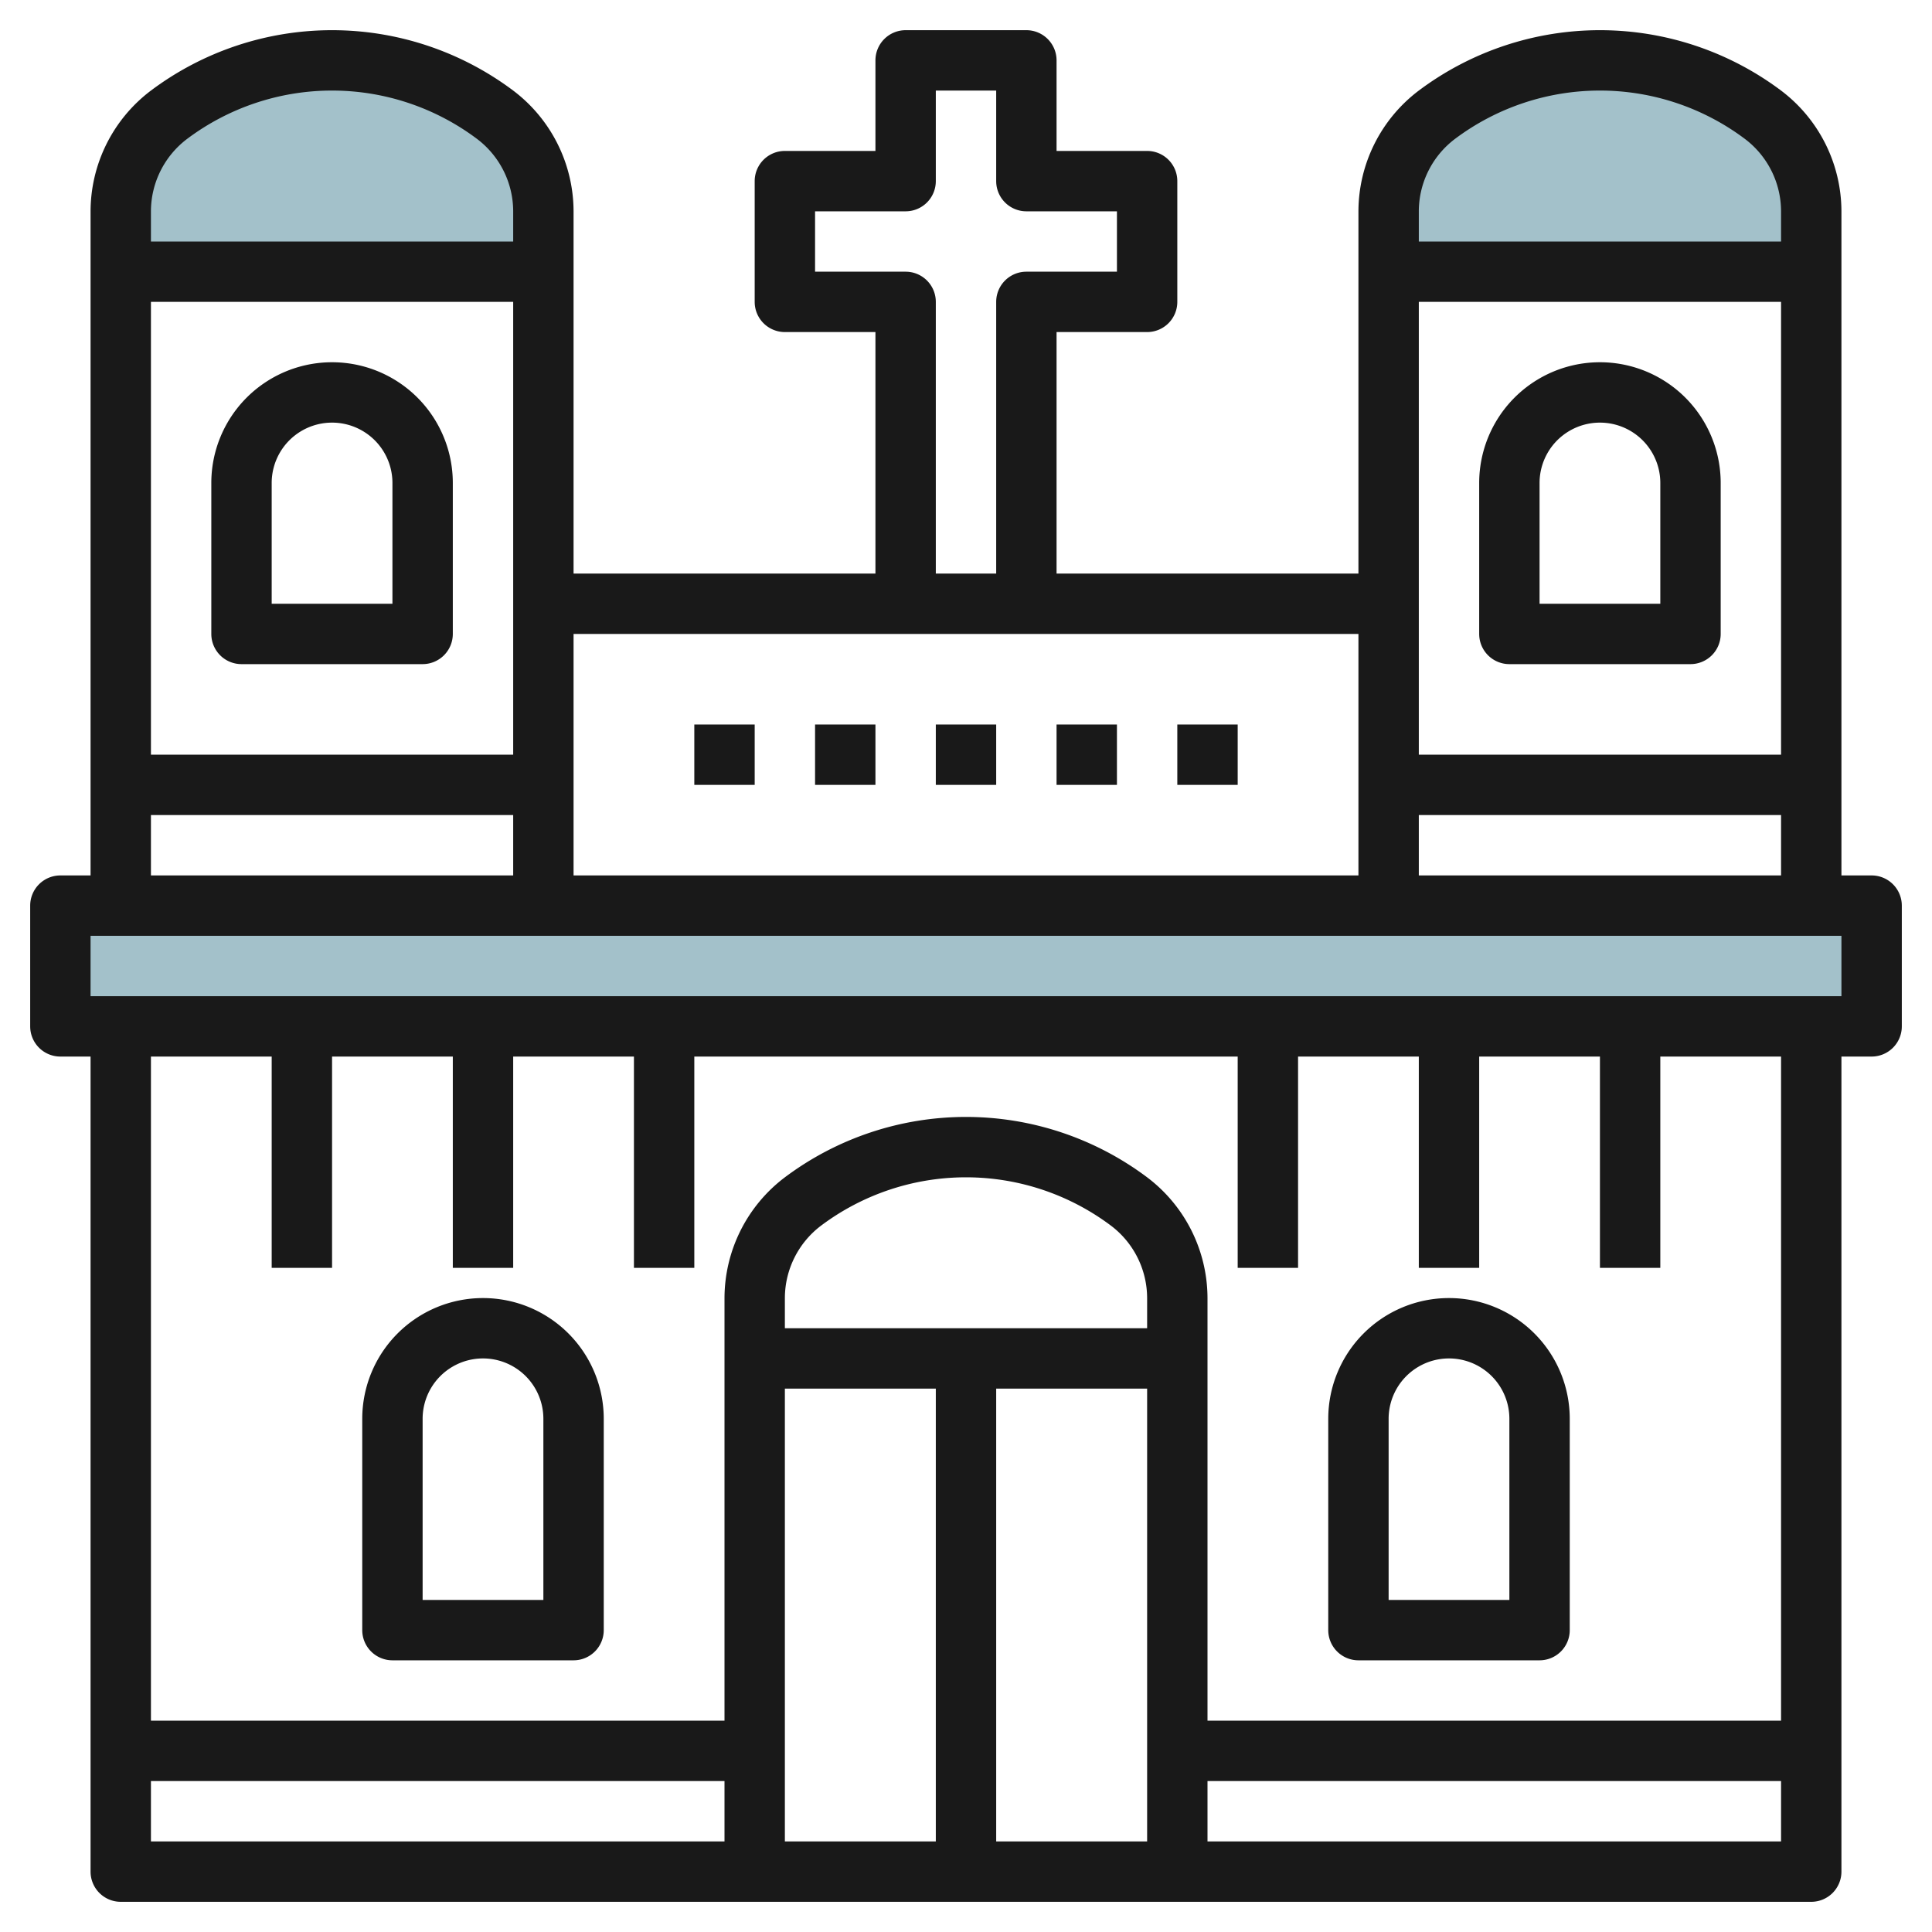
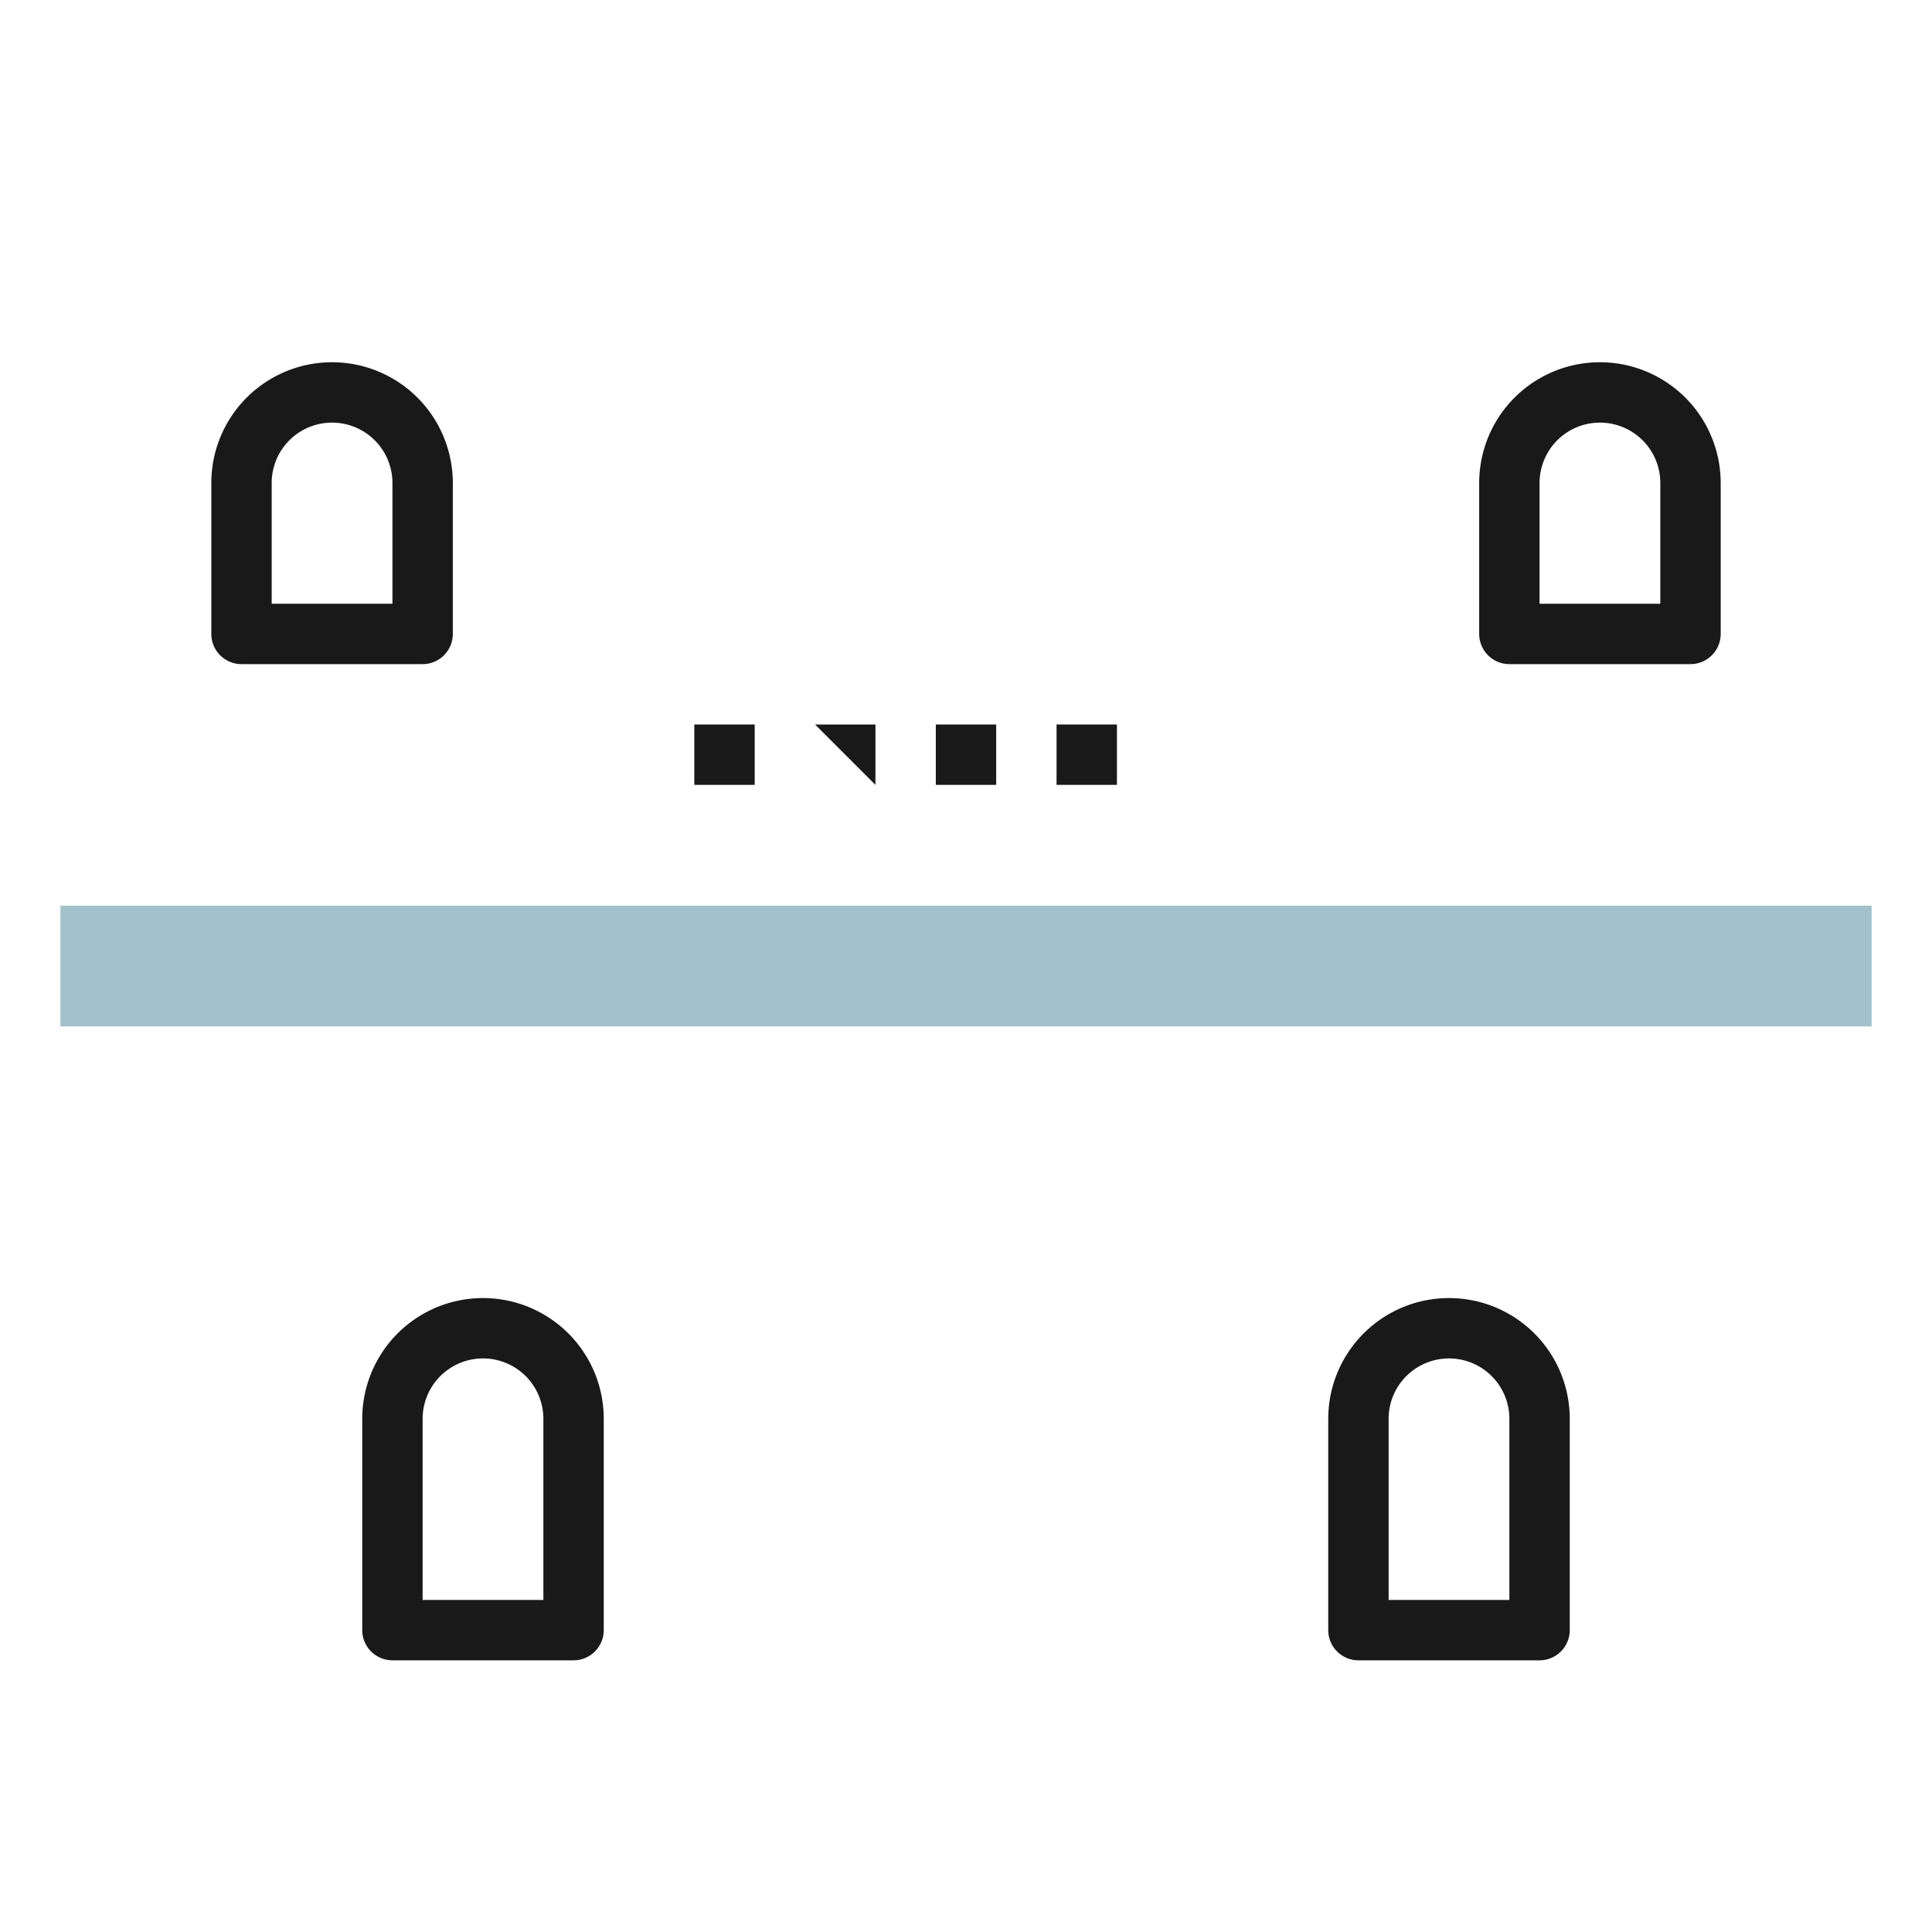
<svg xmlns="http://www.w3.org/2000/svg" id="Layer_3" height="512" viewBox="0 0 64 64" width="512" data-name="Layer 3">
-   <path d="m4 9v-2a4 4 0 0 1 1.6-3.2 9 9 0 0 1 5.4-1.8 9 9 0 0 1 5.4 1.8 4 4 0 0 1 1.6 3.2v2" fill="#a3c1ca" />
  <path d="m2 30h60v4h-60z" fill="#a3c1ca" />
-   <path d="m46 9v-2a4 4 0 0 1 1.6-3.2 9 9 0 0 1 5.4-1.8 9 9 0 0 1 5.4 1.8 4 4 0 0 1 1.6 3.2v2" fill="#a3c1ca" />
  <g fill="#191919">
-     <path d="m62 29h-1v-22a5.022 5.022 0 0 0 -2-4 10 10 0 0 0 -12 0 5.024 5.024 0 0 0 -2 4v12h-10v-8h3a1 1 0 0 0 1-1v-4a1 1 0 0 0 -1-1h-3v-3a1 1 0 0 0 -1-1h-4a1 1 0 0 0 -1 1v3h-3a1 1 0 0 0 -1 1v4a1 1 0 0 0 1 1h3v8h-10v-12a5.022 5.022 0 0 0 -2-4 10 10 0 0 0 -12 0 5.024 5.024 0 0 0 -2 4v22h-1a1 1 0 0 0 -1 1v4a1 1 0 0 0 1 1h1v27a1 1 0 0 0 1 1h56a1 1 0 0 0 1-1v-27h1a1 1 0 0 0 1-1v-4a1 1 0 0 0 -1-1zm-15 0v-2h12v2zm12-4h-12v-15h12zm-10.8-20.4a8 8 0 0 1 9.6 0 3.012 3.012 0 0 1 1.2 2.4v1h-12v-1a3.014 3.014 0 0 1 1.2-2.4zm-18.2 4.4h-3v-2h3a1 1 0 0 0 1-1v-3h2v3a1 1 0 0 0 1 1h3v2h-3a1 1 0 0 0 -1 1v9h-2v-9a1 1 0 0 0 -1-1zm15 12v8h-26v-8zm-28 4h-12v-15h12zm-10.8-20.4a8 8 0 0 1 9.6 0 3.012 3.012 0 0 1 1.2 2.4v1h-12v-1a3.014 3.014 0 0 1 1.2-2.4zm-1.2 22.4h12v2h-12zm0 32h19v2h-19zm28-13h5v15h-5zm-2 15h-5v-15h5zm7-17h-12v-1a3.014 3.014 0 0 1 1.2-2.4 8 8 0 0 1 9.6 0 3.012 3.012 0 0 1 1.2 2.4zm2 17v-2h19v2zm19-4h-19v-14a5.022 5.022 0 0 0 -2-4 10 10 0 0 0 -12 0 5.024 5.024 0 0 0 -2 4v14h-19v-22h4v7h2v-7h4v7h2v-7h4v7h2v-7h18v7h2v-7h4v7h2v-7h4v7h2v-7h4zm2-24h-58v-2h58z" />
    <path d="m48 43a4 4 0 0 0 -4 4v7a1 1 0 0 0 1 1h6a1 1 0 0 0 1-1v-7a4 4 0 0 0 -4-4zm2 10h-4v-6a2 2 0 0 1 4 0z" />
    <path d="m16 43a4 4 0 0 0 -4 4v7a1 1 0 0 0 1 1h6a1 1 0 0 0 1-1v-7a4 4 0 0 0 -4-4zm2 10h-4v-6a2 2 0 0 1 4 0z" />
    <path d="m8 22h6a1 1 0 0 0 1-1v-5a4 4 0 0 0 -8 0v5a1 1 0 0 0 1 1zm1-6a2 2 0 0 1 4 0v4h-4z" />
    <path d="m50 22h6a1 1 0 0 0 1-1v-5a4 4 0 0 0 -8 0v5a1 1 0 0 0 1 1zm1-6a2 2 0 0 1 4 0v4h-4z" />
    <path d="m23 24h2v2h-2z" />
-     <path d="m27 24h2v2h-2z" />
+     <path d="m27 24h2v2z" />
    <path d="m31 24h2v2h-2z" />
    <path d="m35 24h2v2h-2z" />
-     <path d="m39 24h2v2h-2z" />
  </g>
</svg>